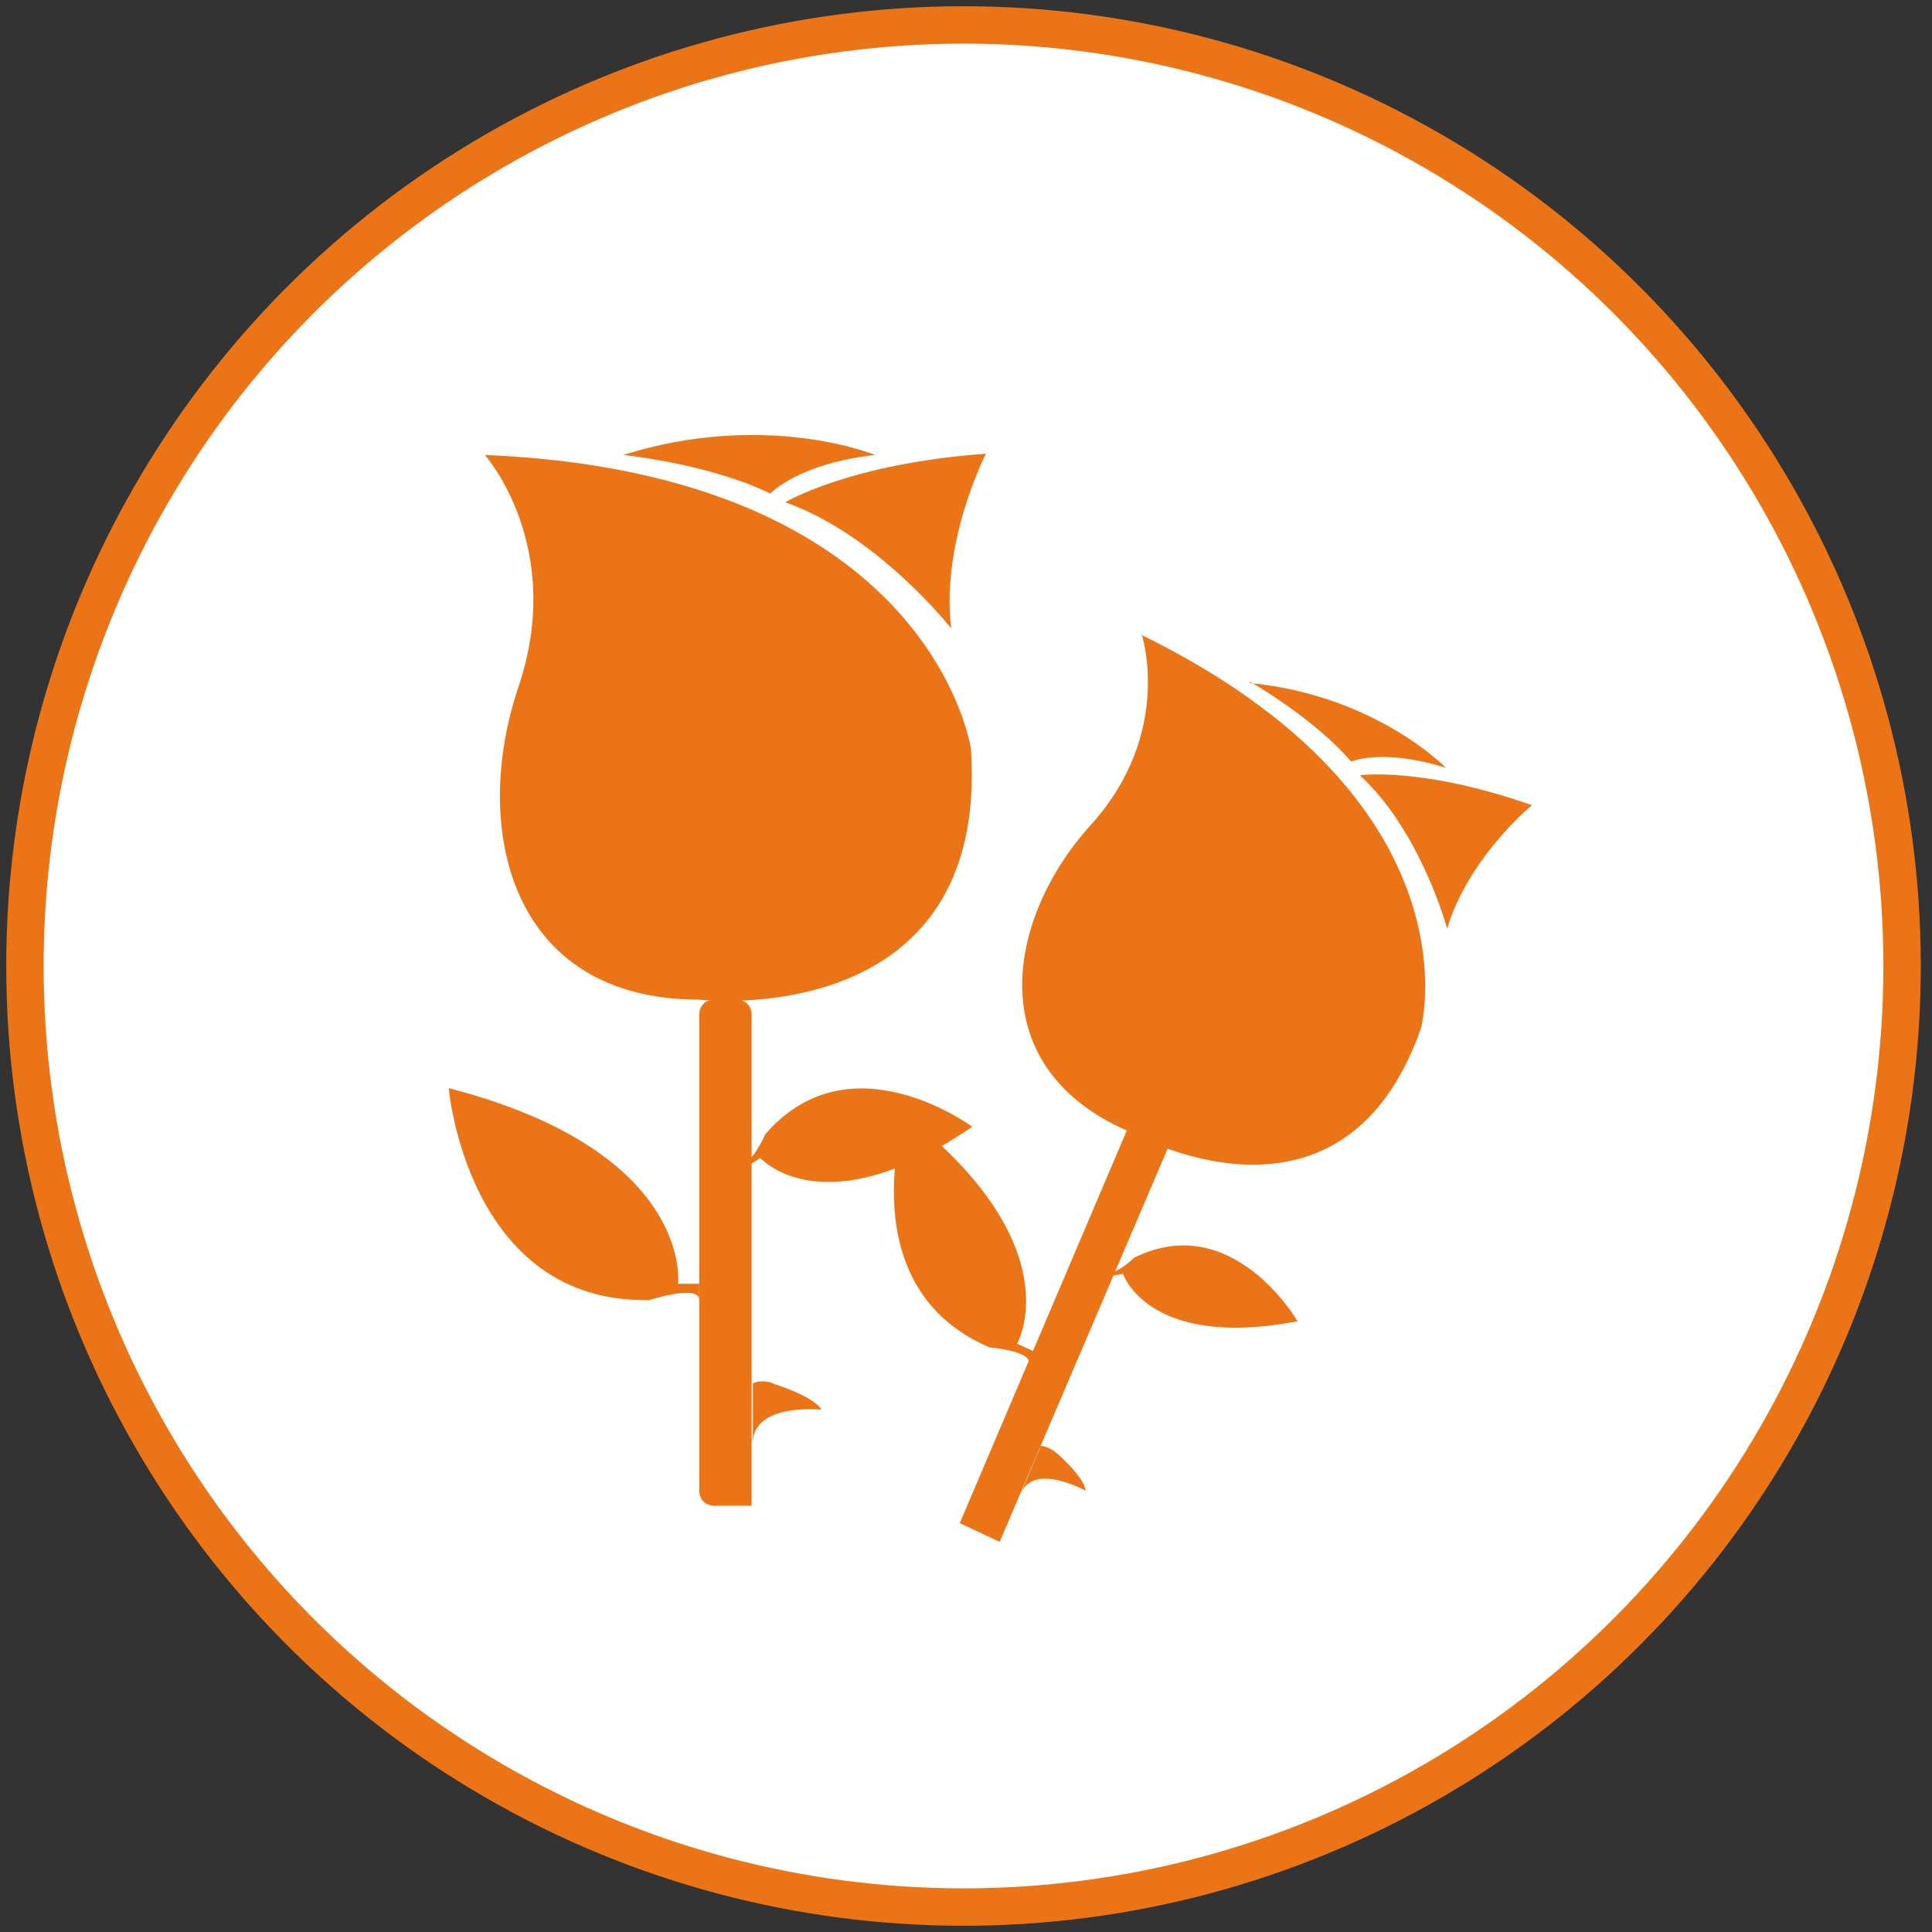
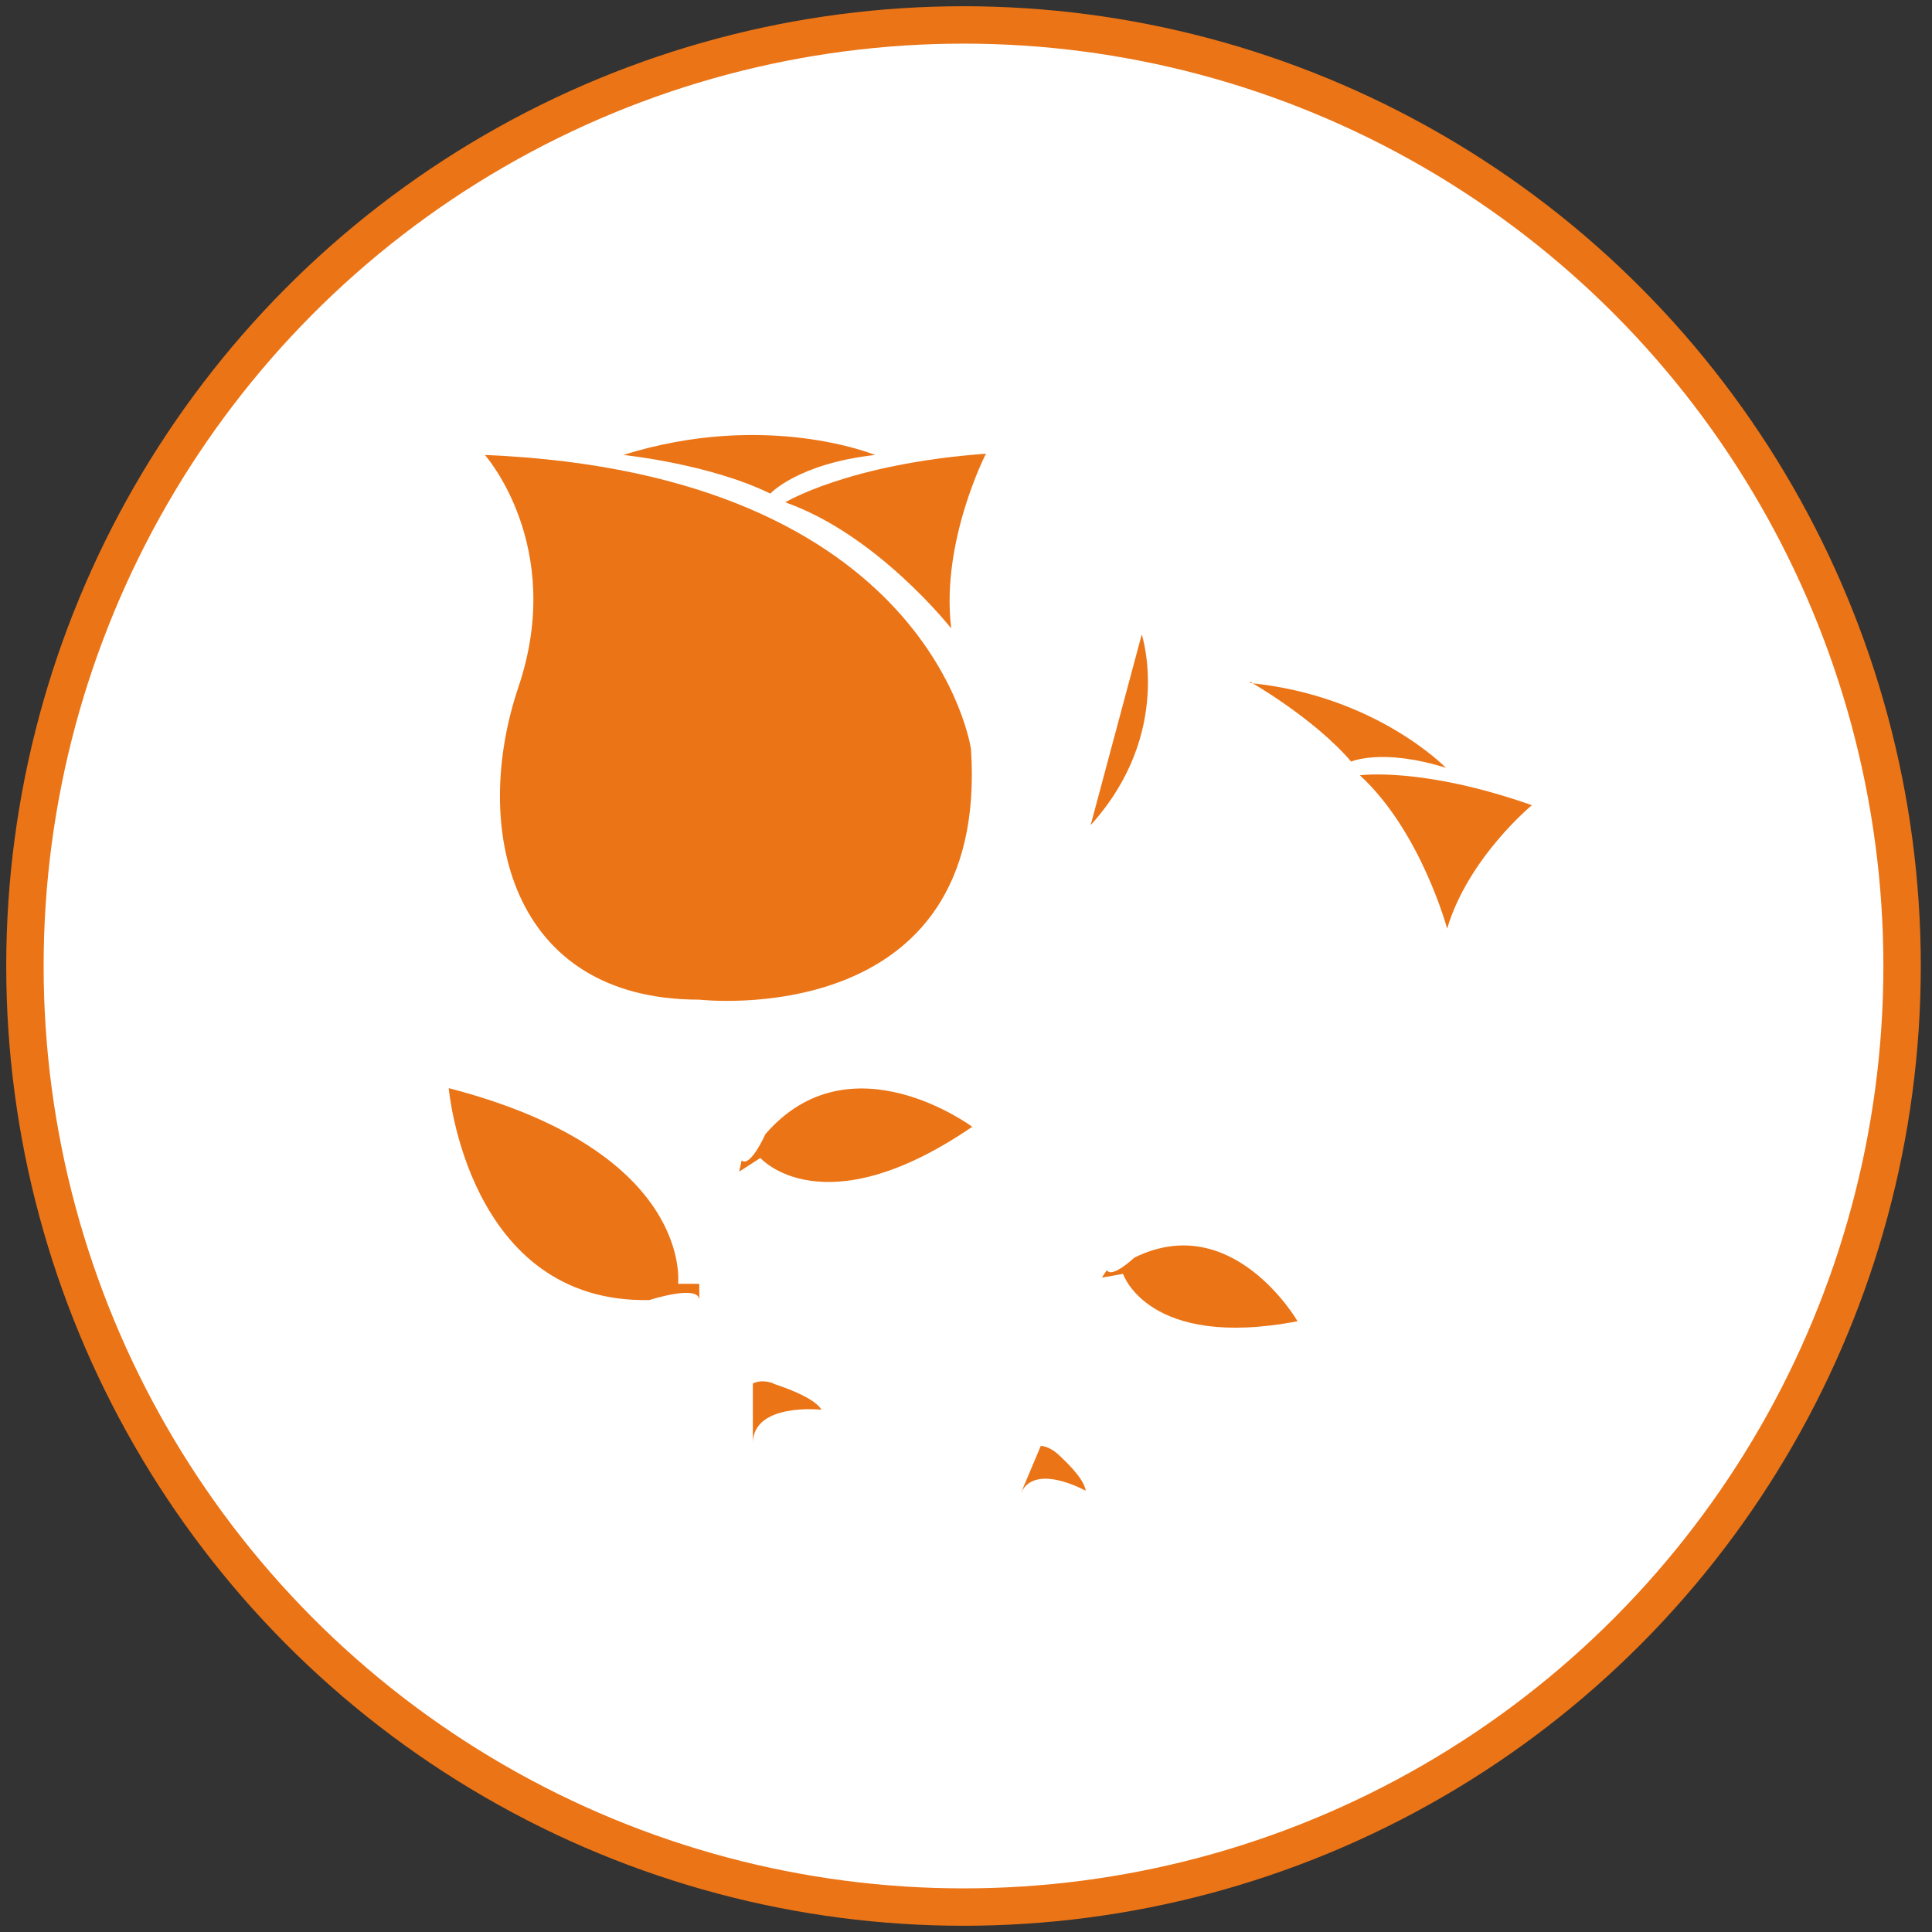
<svg xmlns="http://www.w3.org/2000/svg" id="Calque_1" version="1.1" viewBox="0 0 155 155">
  <rect x="0" y="0" width="155" height="155" fill="#333333" stroke="none" />
  <defs>
    <style> .st0 { fill: #fff; } .st1, .st2 { fill: none; } .st3 { clip-path: url(#clippath-1); } .st4 { fill: #eb7416; } .st2 { stroke: #eb7416; stroke-width: 3px; } .st5 { clip-path: url(#clippath); } </style>
    <clipPath id="clippath">
      <rect class="st1" x="-38.1" y="-34.3" width="230.8" height="196.9" />
    </clipPath>
    <clipPath id="clippath-1">
      <rect class="st1" x="-38.1" y="-34.3" width="230.8" height="196.9" />
    </clipPath>
  </defs>
  <g class="st5">
    <path class="st0" d="M77.3,153.1c41.6,0,75.3-33.8,75.3-75.5S118.9,2,77.3,2,2.1,35.8,2.1,77.5s33.7,75.5,75.3,75.5" />
    <ellipse class="st2" cx="77.3" cy="77.5" rx="75.3" ry="75.5" />
-     <path class="st4" d="M60.3,120.8h-3c-.7,0-1.2-.5-1.2-1.2v-38.2c0-.7.5-1.2,1.2-1.2h1.8c.7,0,1.2.5,1.2,1.2v39.4Z" />
    <path class="st4" d="M38.9,36.5s6.5,7.3,2.7,18.6c-3.8,11.2-.8,25.1,14.5,25.1,0,0,23.3,2.7,21.8-20.1,0,0-3.1-22.1-39-23.6" />
    <path class="st4" d="M76.3,50.4s-5.9-7.5-13.3-10.1c0,0,5.1-3.1,16.1-3.9,0,0-3.6,7-2.8,13.9" />
    <path class="st4" d="M56.1,103h-1.7s1.3-10.6-18.4-15.7c0,0,1.5,17.3,16.1,17,0,0,4-1.3,4,0" />
    <path class="st4" d="M59.3,94l1.7-1.1s5,5.7,17-2.5c0,0-9.8-7.3-16.6.6,0,0-1.2,2.7-1.9,2.1" />
    <path class="st4" d="M62,111s3.3,1,3.9,2.1c0,0-5.5-.6-5.5,2.7v-4.8s.6-.4,1.7,0" />
    <path class="st4" d="M50,36.5s6.9.7,11.8,3.1c0,0,2.2-2.4,8.4-3.1,0,0-8.7-3.6-20.2,0" />
  </g>
-   <polygon class="st4" points="80.2 123.7 77 122.2 90.4 90.7 93.7 92.1 80.2 123.7" />
  <g class="st3">
-     <path class="st4" d="M91.6,50.9s2.6,7.9-4.1,15.3c-6.7,7.4-8.9,19.3,2.9,24.5,0,0,17.2,10,23.6-8.2,0,0,4.9-18.2-22.5-31.6" />
+     <path class="st4" d="M91.6,50.9s2.6,7.9-4.1,15.3" />
    <path class="st4" d="M116.1,74.5s-2.1-7.8-7-12.3c0,0,5-.7,13.8,2.4,0,0-5.1,4.2-6.8,9.9" />
-     <path class="st4" d="M82.9,108.4l-1.3-.6s4.5-7.8-9-18.4c0,0-4.5,13.9,6.8,18.7,0,0,3.5.3,3.1,1.3" />
    <path class="st4" d="M88.4,102.5l1.7-.3s2,6.1,14,3.8c0,0-5.2-9-13.1-5.1,0,0-1.8,1.7-2.2,1" />
    <path class="st4" d="M84.8,116.6s2.2,1.9,2.3,3c0,0-4.1-2.3-5.2.2l1.6-3.8s.6,0,1.3.6" />
    <path class="st4" d="M100.3,54.7s5.1,2.9,8.1,6.4c0,0,2.5-1.1,7.6.5,0,0-5.6-5.8-15.7-6.8" />
  </g>
</svg>